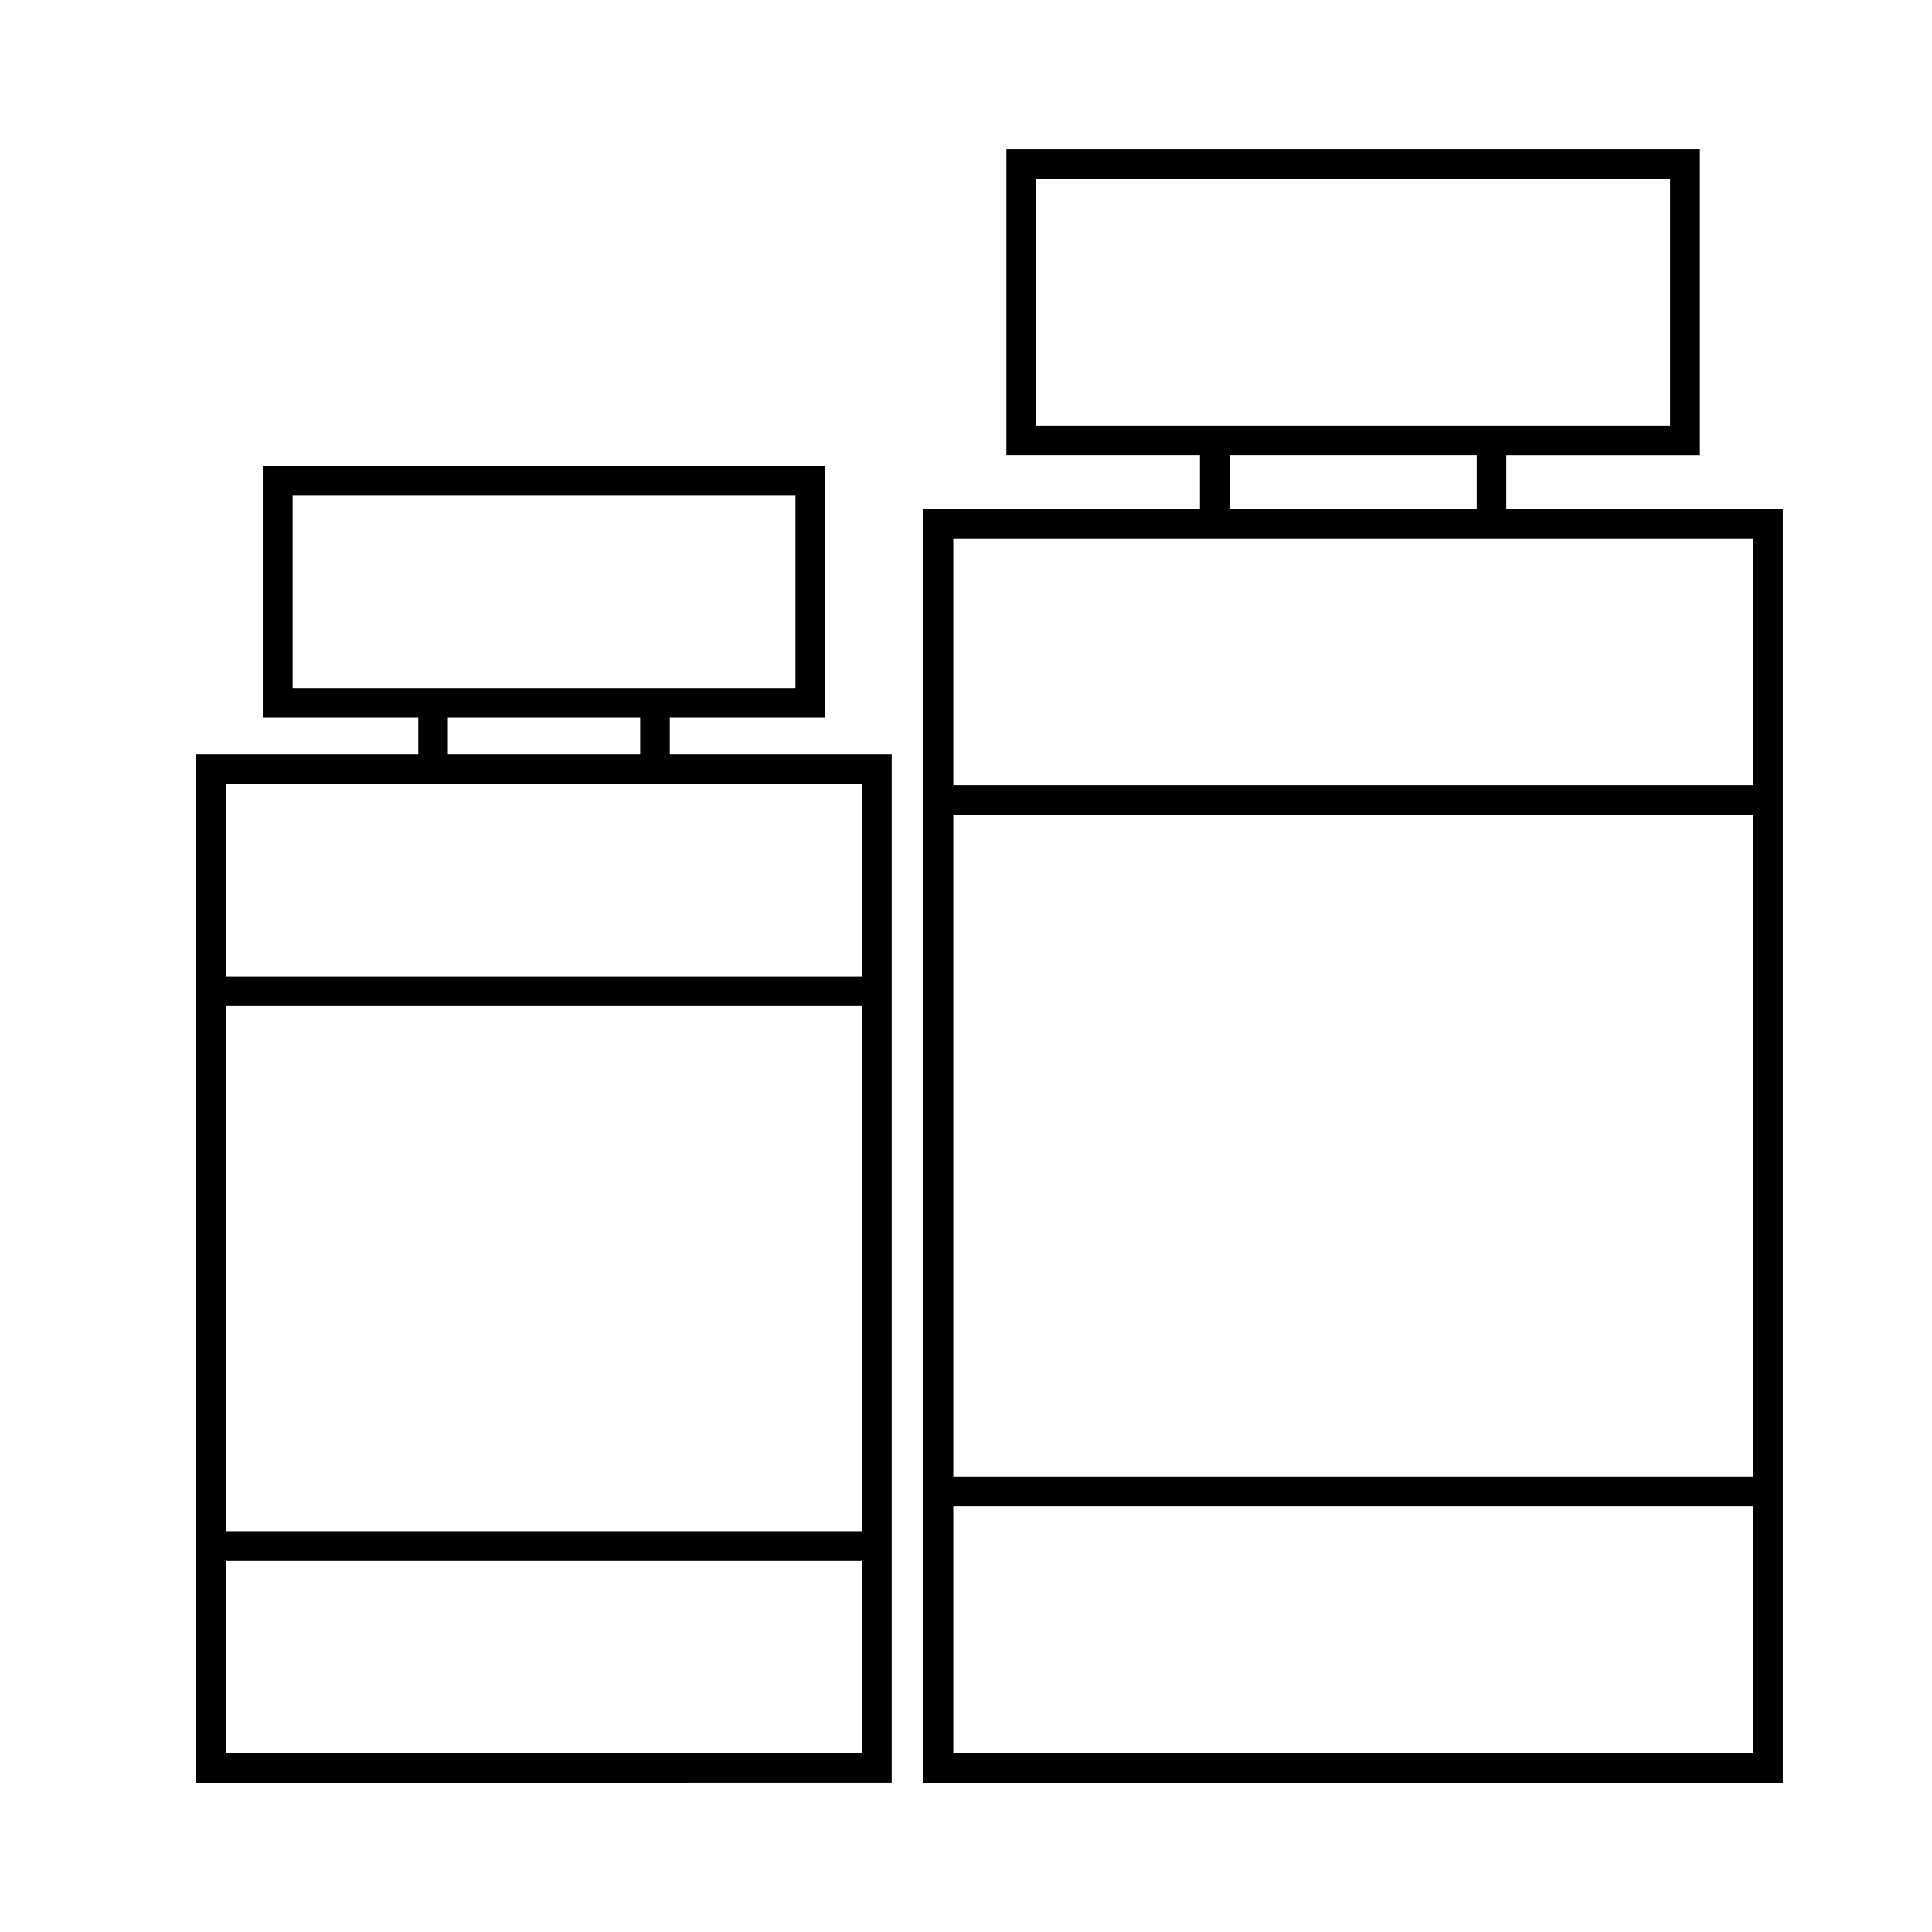
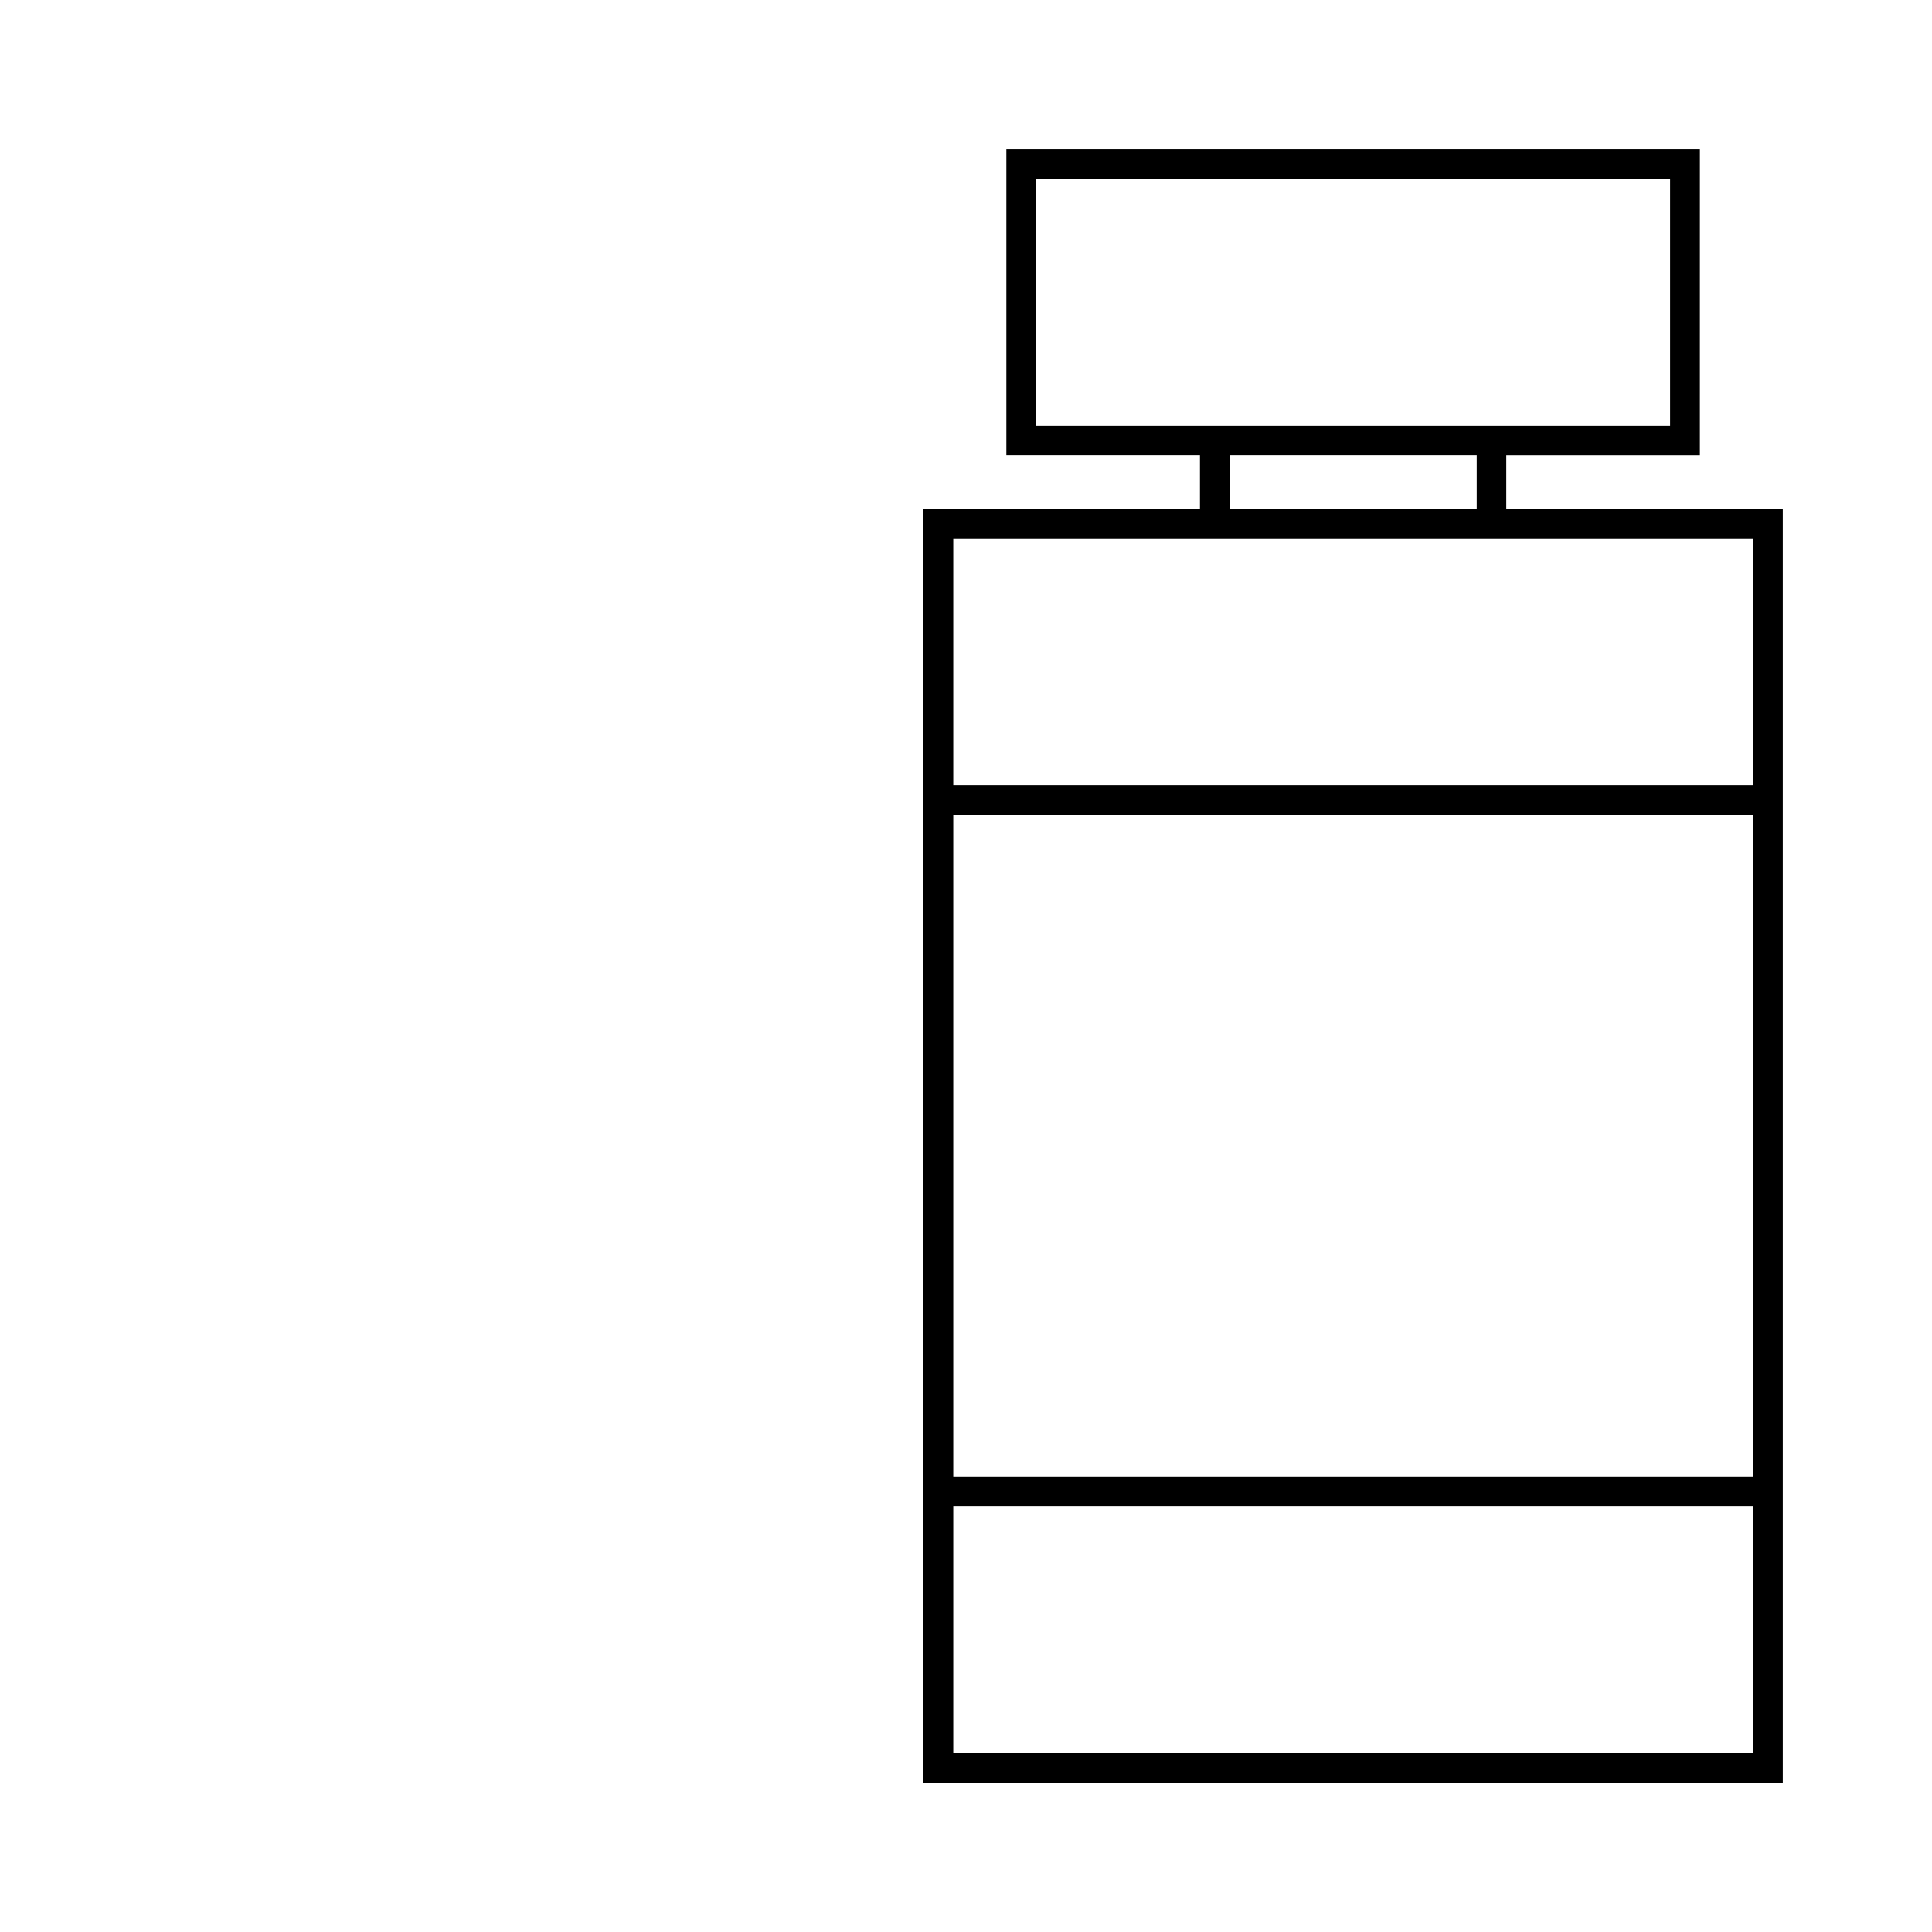
<svg xmlns="http://www.w3.org/2000/svg" fill="#000000" width="800px" height="800px" version="1.1" viewBox="144 144 512 512">
  <g>
    <path d="m410.7 183.54v81.121h51.305v14.129h-73.277v337.69h227.73v-337.68h-73.277v-14.129h51.305l0.004-81.129zm7.902 7.84h167.99v65.438h-167.99zm51.305 73.277h65.438v14.129h-65.438zm-73.277 22.031h211.99v65.422h-211.99zm0 73.277h211.99v175.37h-211.99zm0 183.22 211.99 0.004v65.418h-211.99z" />
-     <path d="m213.64 267.5v66.668h41.207v9.762h-58.871v272.54l184.33-0.004v-272.54h-58.809v-9.762h41.207v-66.668zm7.902 7.856h133.26v50.953h-133.26zm41.145 58.809h50.969v9.762h-50.969zm-58.809 17.664 168.59 0.004v50.953h-168.59zm0 58.793 168.59 0.004v139.18h-168.59zm0 147.03 168.59 0.004v50.953h-168.59z" />
  </g>
</svg>